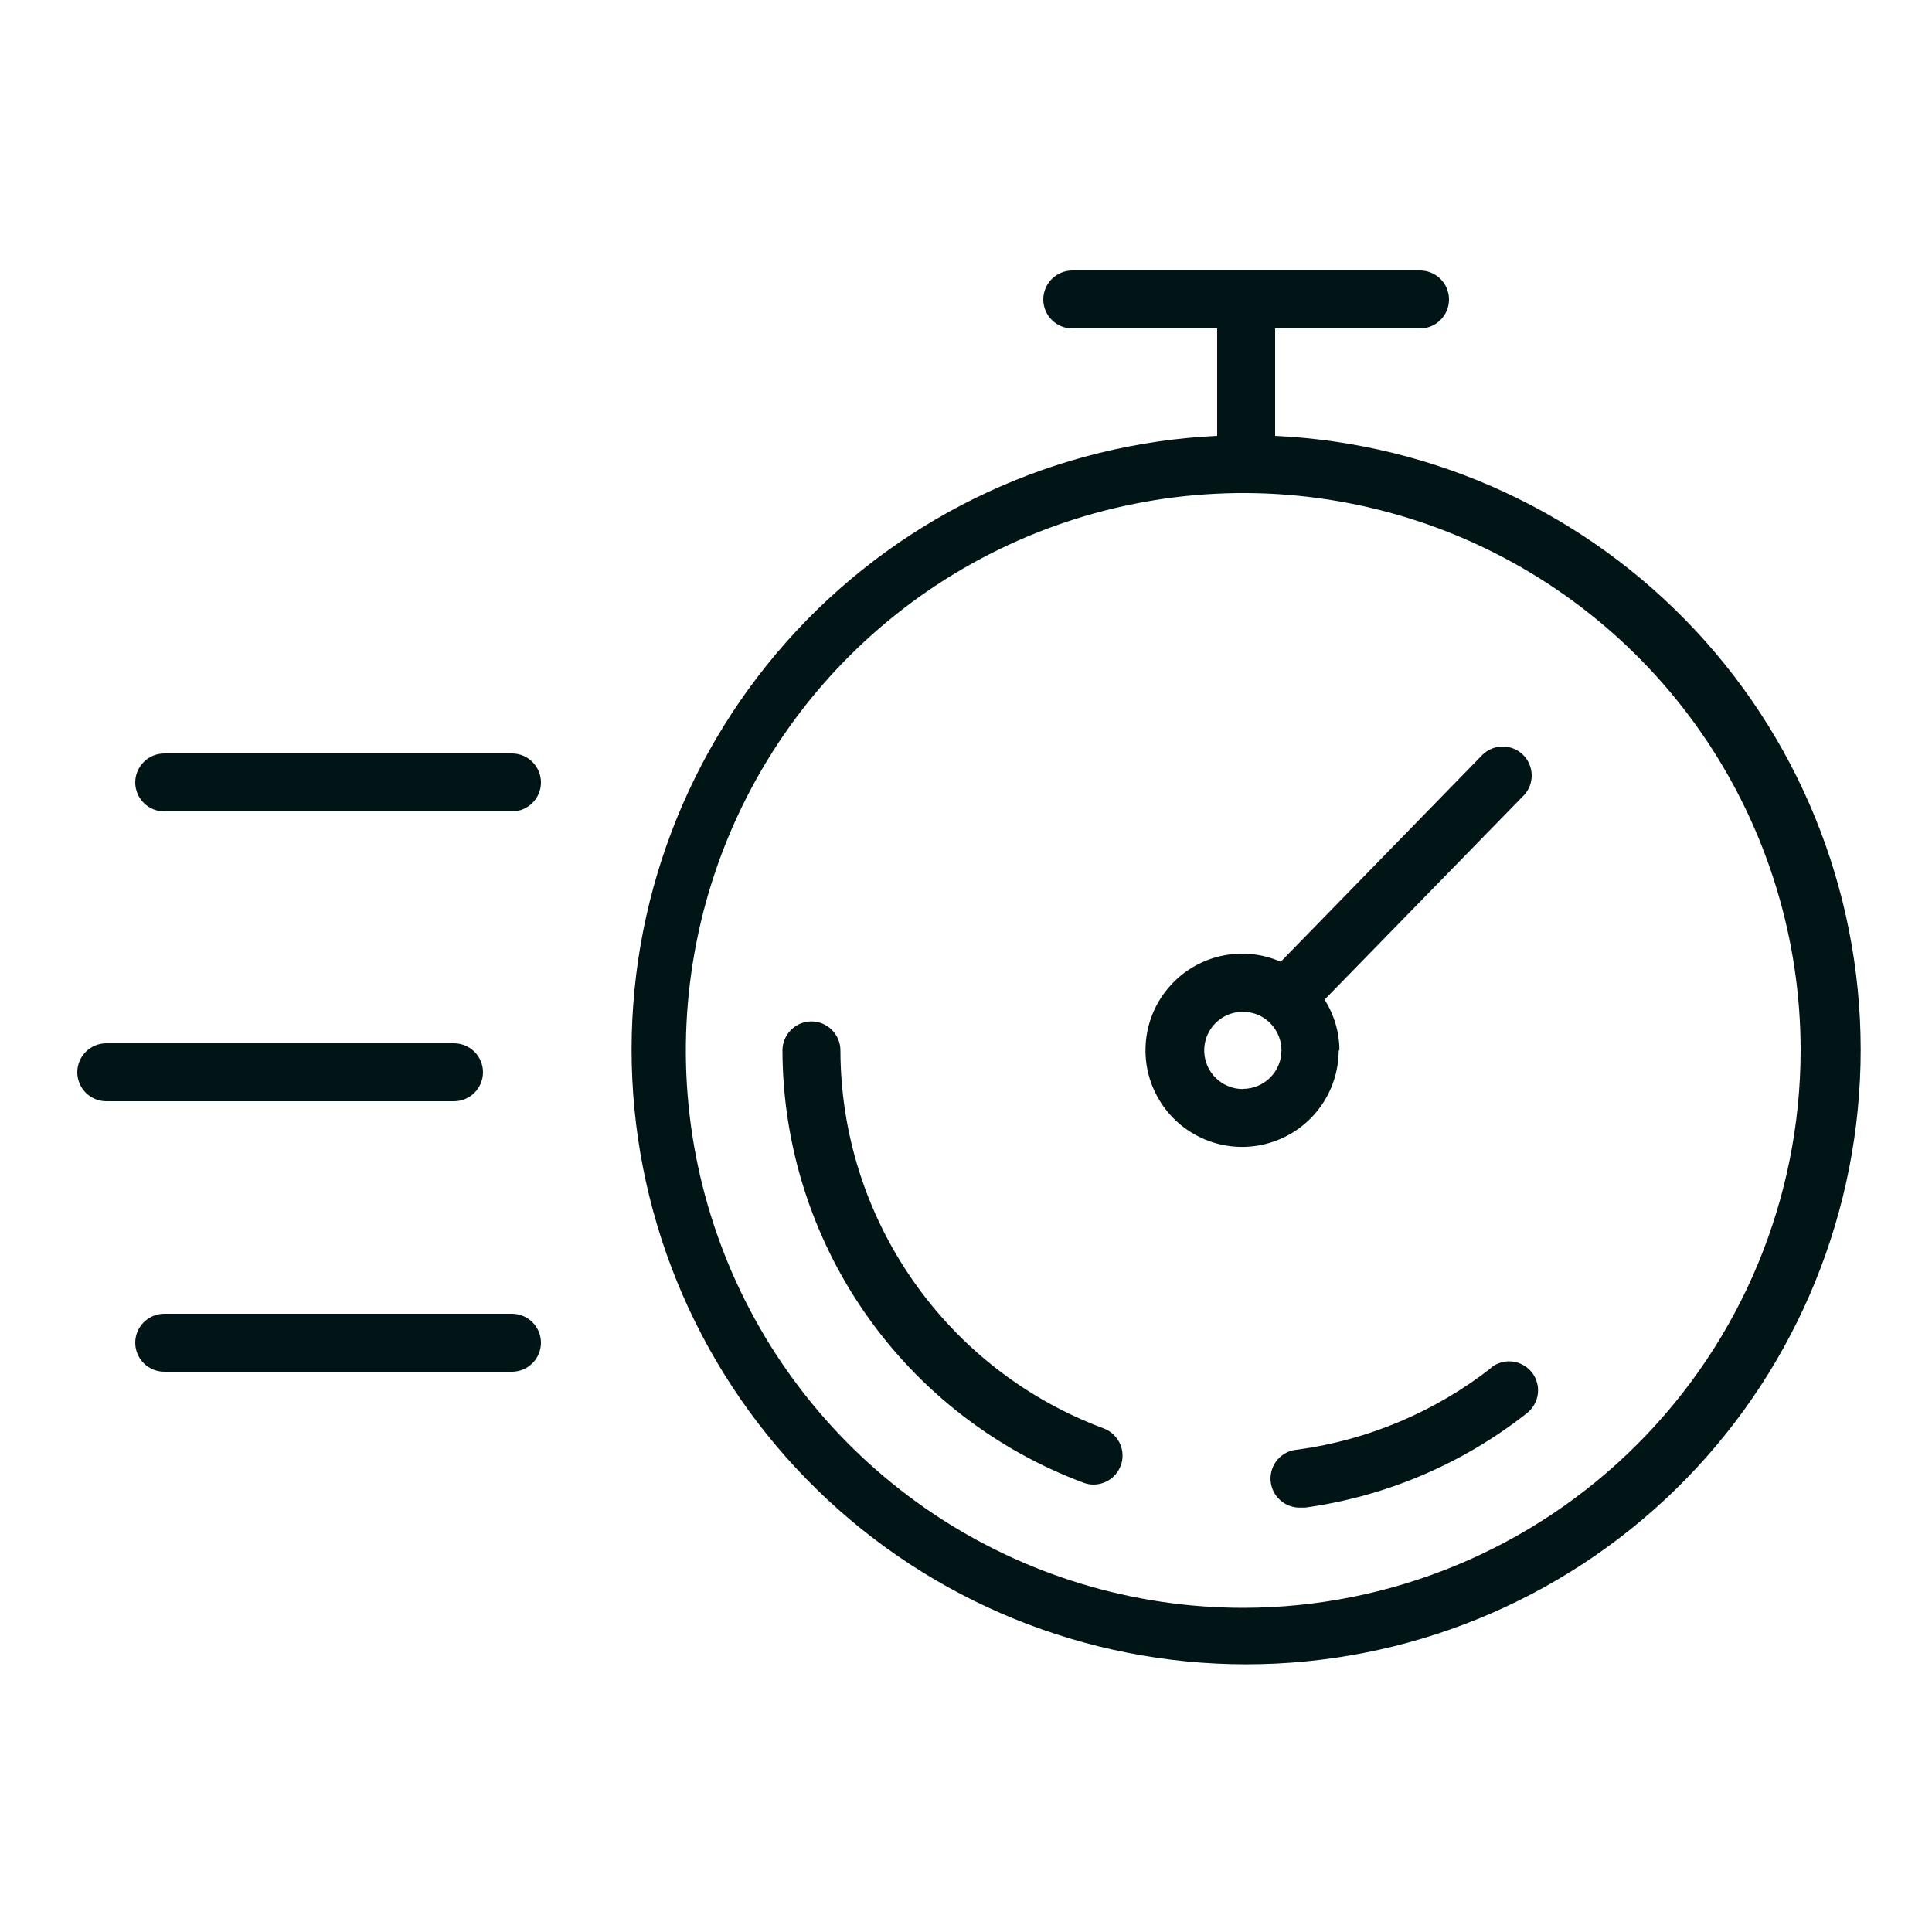
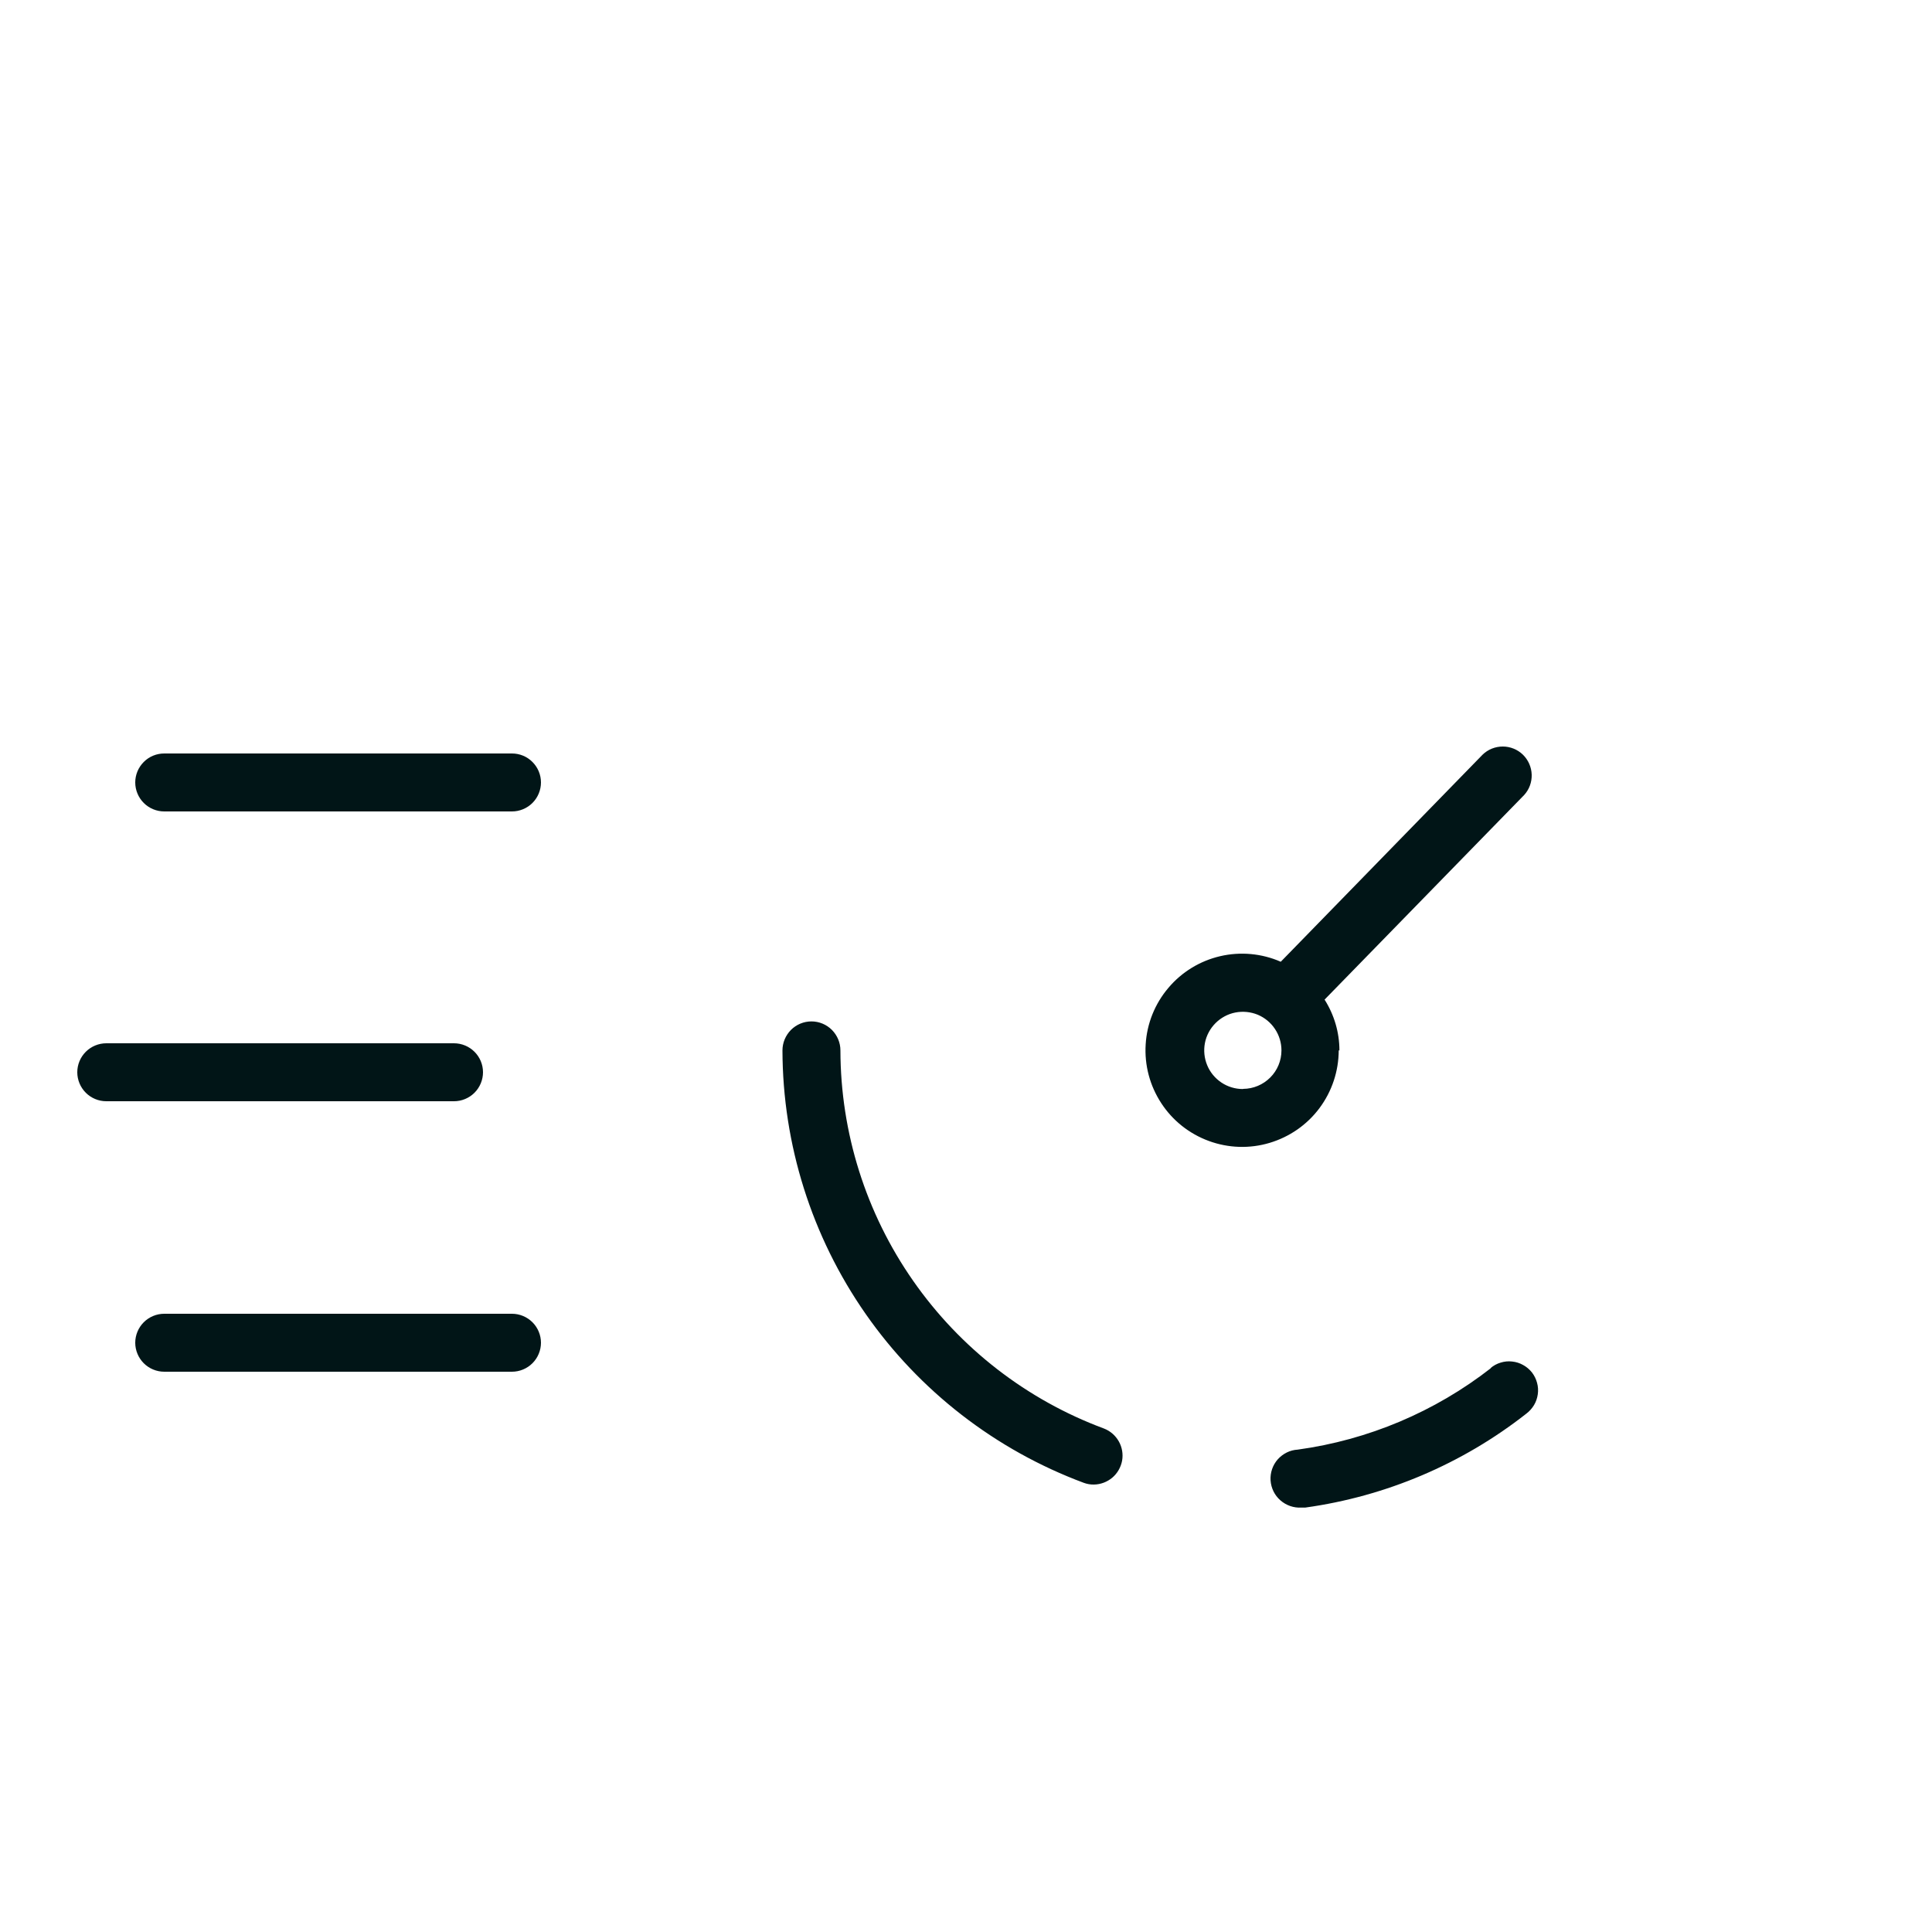
<svg xmlns="http://www.w3.org/2000/svg" width="25" height="25" viewBox="0 0 25 25" fill="none">
-   <path fill-rule="evenodd" clip-rule="evenodd" d="M16.5 5.643V4.25H18.375C18.475 4.25 18.57 4.21 18.64 4.14C18.711 4.07 18.75 3.974 18.75 3.875C18.75 3.776 18.711 3.68 18.64 3.61C18.57 3.54 18.475 3.5 18.375 3.5H13.875C13.776 3.5 13.68 3.54 13.61 3.61C13.54 3.68 13.5 3.776 13.5 3.875C13.5 3.974 13.54 4.07 13.61 4.14C13.68 4.21 13.776 4.25 13.875 4.25H15.75V5.64C13.676 5.738 11.722 6.643 10.306 8.163C8.891 9.682 8.126 11.695 8.175 13.771C8.224 15.847 9.083 17.822 10.569 19.273C12.054 20.724 14.049 21.536 16.125 21.536C18.202 21.536 20.196 20.724 21.682 19.273C23.167 17.822 24.026 15.847 24.075 13.771C24.124 11.695 23.359 9.682 21.944 8.163C20.528 6.643 18.575 5.738 16.5 5.64V5.643ZM16.088 20.805C14.661 20.805 13.267 20.382 12.081 19.59C10.895 18.797 9.97 17.671 9.424 16.353C8.878 15.035 8.735 13.585 9.014 12.185C9.292 10.786 9.979 9.501 10.988 8.492C11.996 7.484 13.281 6.797 14.681 6.519C16.08 6.24 17.53 6.383 18.848 6.929C20.166 7.475 21.292 8.399 22.085 9.585C22.877 10.771 23.3 12.166 23.3 13.592C23.298 15.505 22.538 17.338 21.185 18.69C19.833 20.043 18 20.803 16.088 20.805Z" fill="#011517" />
  <path fill-rule="evenodd" clip-rule="evenodd" d="M14.285 18.485C13.286 18.114 12.424 17.446 11.815 16.572C11.205 15.698 10.877 14.658 10.875 13.592C10.875 13.493 10.835 13.398 10.765 13.327C10.695 13.257 10.6 13.217 10.5 13.217C10.4 13.217 10.305 13.257 10.235 13.327C10.165 13.398 10.125 13.493 10.125 13.592C10.128 14.811 10.503 16 11.2 17C11.897 18 12.883 18.763 14.025 19.188C14.066 19.203 14.111 19.211 14.155 19.21C14.242 19.209 14.326 19.177 14.393 19.121C14.459 19.065 14.504 18.987 14.52 18.901C14.535 18.815 14.52 18.727 14.477 18.651C14.434 18.575 14.366 18.516 14.285 18.485ZM19.293 17.703C18.567 18.269 17.704 18.633 16.793 18.758C16.743 18.761 16.695 18.773 16.651 18.795C16.607 18.817 16.567 18.847 16.534 18.884C16.468 18.959 16.435 19.057 16.441 19.156C16.448 19.256 16.493 19.349 16.568 19.414C16.643 19.48 16.741 19.514 16.84 19.508H16.89C17.934 19.363 18.921 18.944 19.75 18.293C19.79 18.263 19.824 18.225 19.85 18.182C19.876 18.139 19.892 18.091 19.899 18.041C19.906 17.991 19.903 17.941 19.889 17.892C19.876 17.844 19.854 17.799 19.823 17.759C19.792 17.72 19.753 17.687 19.709 17.663C19.665 17.638 19.617 17.623 19.567 17.618C19.517 17.612 19.467 17.617 19.419 17.632C19.371 17.646 19.326 17.67 19.288 17.703H19.293ZM17.332 13.592C17.332 13.36 17.265 13.132 17.14 12.935L19.723 10.287C19.788 10.216 19.823 10.121 19.82 10.024C19.817 9.926 19.776 9.834 19.707 9.766C19.637 9.698 19.543 9.66 19.446 9.66C19.349 9.66 19.255 9.697 19.185 9.765L16.573 12.445C16.326 12.337 16.051 12.312 15.789 12.373C15.527 12.434 15.291 12.578 15.118 12.784C14.944 12.989 14.841 13.245 14.825 13.514C14.808 13.783 14.879 14.049 15.026 14.274C15.173 14.5 15.389 14.671 15.642 14.764C15.895 14.857 16.17 14.866 16.428 14.789C16.686 14.712 16.913 14.555 17.074 14.339C17.235 14.123 17.322 13.862 17.323 13.592H17.332ZM16.082 14.092C15.984 14.092 15.887 14.063 15.805 14.008C15.723 13.953 15.658 13.875 15.621 13.784C15.583 13.693 15.573 13.592 15.592 13.495C15.611 13.398 15.659 13.309 15.729 13.239C15.799 13.169 15.888 13.121 15.985 13.102C16.082 13.083 16.183 13.093 16.274 13.13C16.365 13.168 16.443 13.232 16.498 13.315C16.553 13.397 16.582 13.494 16.582 13.592C16.582 13.724 16.53 13.85 16.437 13.943C16.344 14.036 16.219 14.089 16.087 14.09L16.082 14.092ZM6.25 13.875C6.25 13.775 6.21 13.68 6.14 13.61C6.07 13.54 5.974 13.5 5.875 13.5H1.375C1.276 13.5 1.18 13.54 1.11 13.61C1.04 13.68 1 13.775 1 13.875C1 13.974 1.04 14.07 1.11 14.14C1.18 14.21 1.276 14.25 1.375 14.25H5.875C5.974 14.25 6.07 14.21 6.14 14.14C6.21 14.07 6.25 13.974 6.25 13.875ZM6.625 17H2.125C2.026 17 1.93 17.04 1.86 17.11C1.79 17.18 1.75 17.276 1.75 17.375C1.75 17.474 1.79 17.57 1.86 17.64C1.93 17.71 2.026 17.75 2.125 17.75H6.625C6.724 17.75 6.82 17.71 6.89 17.64C6.96 17.57 7 17.474 7 17.375C7 17.276 6.96 17.18 6.89 17.11C6.82 17.04 6.724 17 6.625 17ZM6.625 9.75H2.125C2.026 9.75 1.93 9.789 1.86 9.86C1.79 9.93 1.75 10.025 1.75 10.125C1.75 10.224 1.79 10.32 1.86 10.39C1.93 10.46 2.026 10.5 2.125 10.5H6.625C6.724 10.5 6.82 10.46 6.89 10.39C6.96 10.32 7 10.224 7 10.125C7 10.025 6.96 9.93 6.89 9.86C6.82 9.789 6.724 9.75 6.625 9.75Z" fill="#011517" />
</svg>